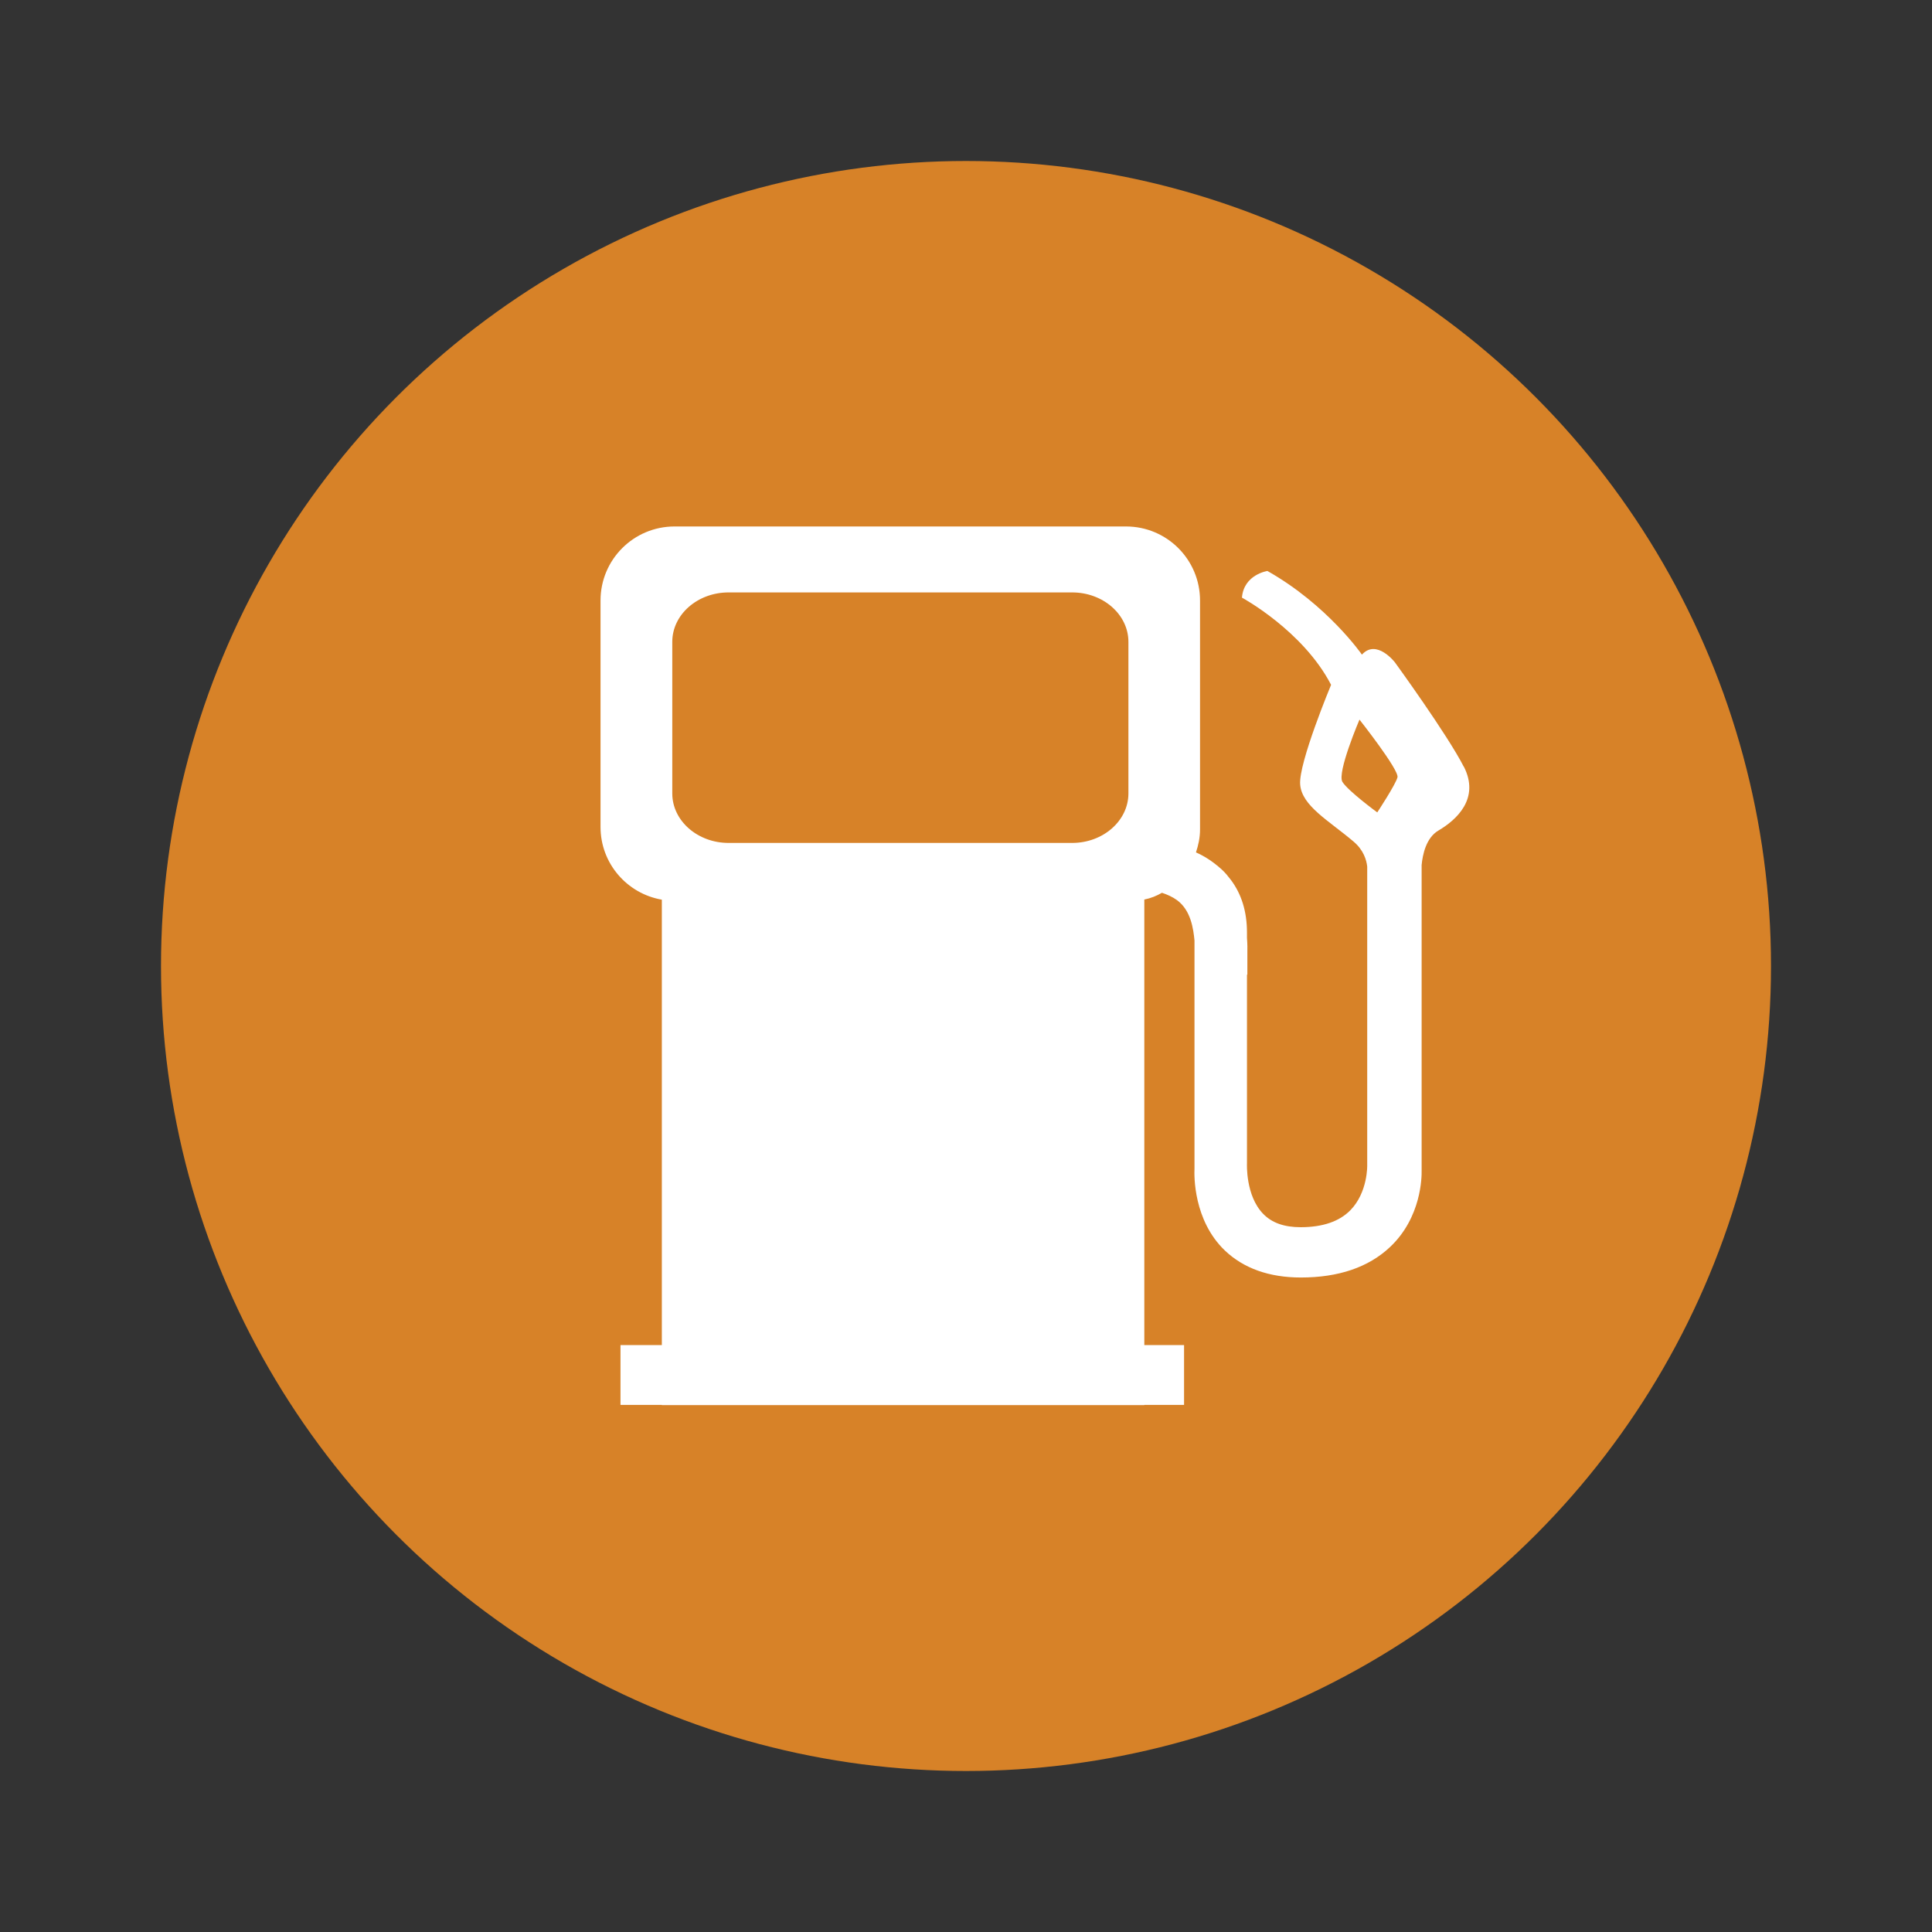
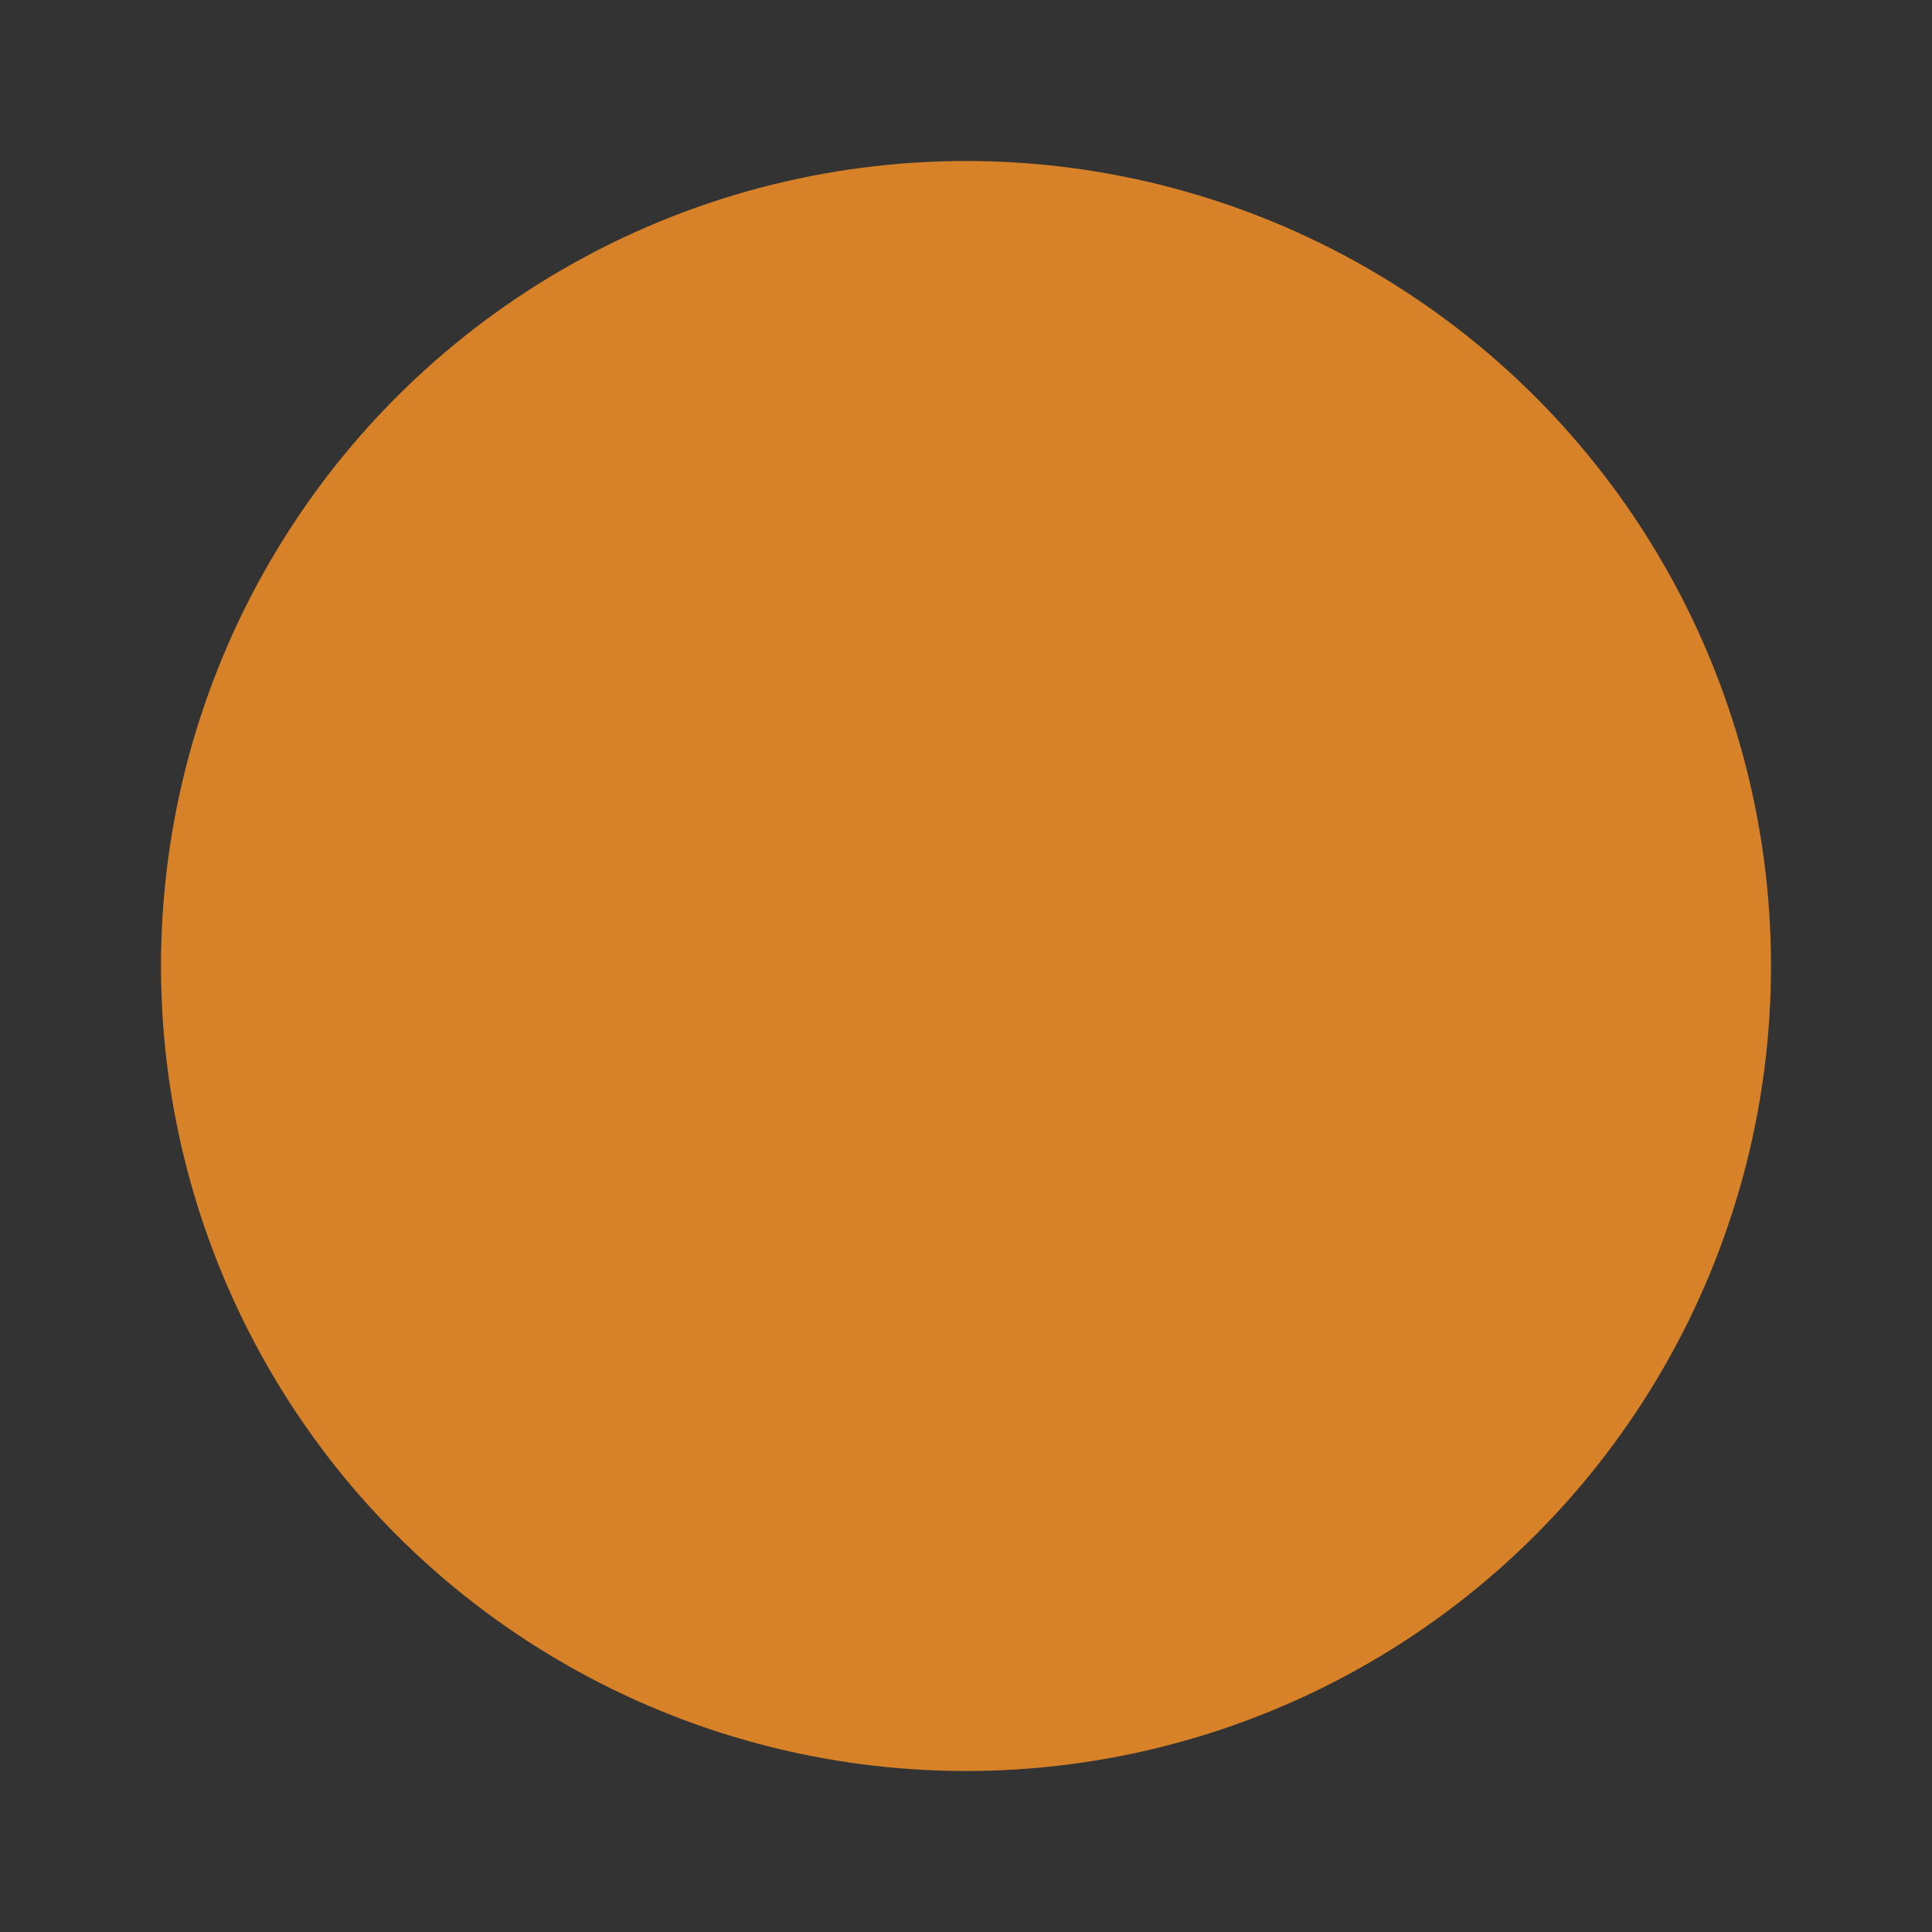
<svg xmlns="http://www.w3.org/2000/svg" id="Layer_1" data-name="Layer 1" viewBox="0 0 300 300">
  <rect x="0" y="0" width="300" height="300" fill="#333333" stroke="none" />
  <defs>
    <style>
      .cls-1 {
        fill: #d78228;
      }

      .cls-1, .cls-2 {
        stroke-width: 0px;
      }

      .cls-2 {
        fill: #fff;
      }
    </style>
  </defs>
  <circle class="cls-1" cx="150" cy="150" r="125" />
-   <path class="cls-2" d="M227.3,119.07c-2.53-4.98-10.7-16.22-10.7-16.22,0,0-2.85-3.7-5.12-1.2,0,0-5.36-7.73-14.68-12.99,0,0-3.66.54-3.95,4.14,0,0,9.48,5.12,13.84,13.54,0,0-5.08,12.17-4.8,15.49.27,3.32,4.41,5.56,8.28,8.84,1.57,1.32,2.02,2.88,2.13,3.89v46.32c.01.05.11,4.27-2.62,7.05-1.71,1.74-4.3,2.63-7.71,2.63-2.56,0-4.48-.68-5.83-2.08-2.75-2.83-2.51-7.78-2.51-7.81v-29.33h.06v-3.63c.01-.29.02-1.07-.06-2.1v-.81c0-3.26-.86-5.99-2.5-8.17-.42-.55-.85-1.09-1.37-1.57-1.52-1.39-2.89-2.19-4.05-2.7.37-1.12.63-2.29.63-3.54v-35.58c0-6.34-5.14-11.49-11.49-11.49h-70.11c-6.35,0-11.49,5.15-11.49,11.49v35.17c0,5.67,4.12,10.36,9.52,11.29v69.16h-6.42v9.29h6.42v.03h74.92v-.03h6.17v-9.29h-6.17v-69.18c1.04-.21,1.9-.57,2.74-1.05.81.27,1.63.63,2.33,1.14,2.18,1.59,2.55,4.52,2.72,6.26v35.45c-.05,1.05-.18,8.01,4.72,12.7,2.91,2.77,6.89,4.19,11.8,4.19,5.84,0,10.48-1.58,13.81-4.7,4.94-4.62,4.96-10.99,4.94-11.88v-47.47c.15-1.58.68-4.22,2.6-5.35,2.82-1.66,6.5-4.98,3.94-9.96ZM175.22,123.2c0,4.24-3.92,7.69-8.74,7.69h-53.34c-4.82,0-8.75-3.44-8.75-7.69v-23.53c0-4.24,3.92-7.68,8.75-7.68h53.34c4.82,0,8.74,3.44,8.74,7.68v23.53ZM213.86,126.15s-4.53-3.32-5.41-4.74c-.87-1.43,2.65-9.67,2.65-9.67,0,0,6.18,7.83,5.9,8.96-.29,1.13-3.14,5.45-3.14,5.45Z" />
</svg>